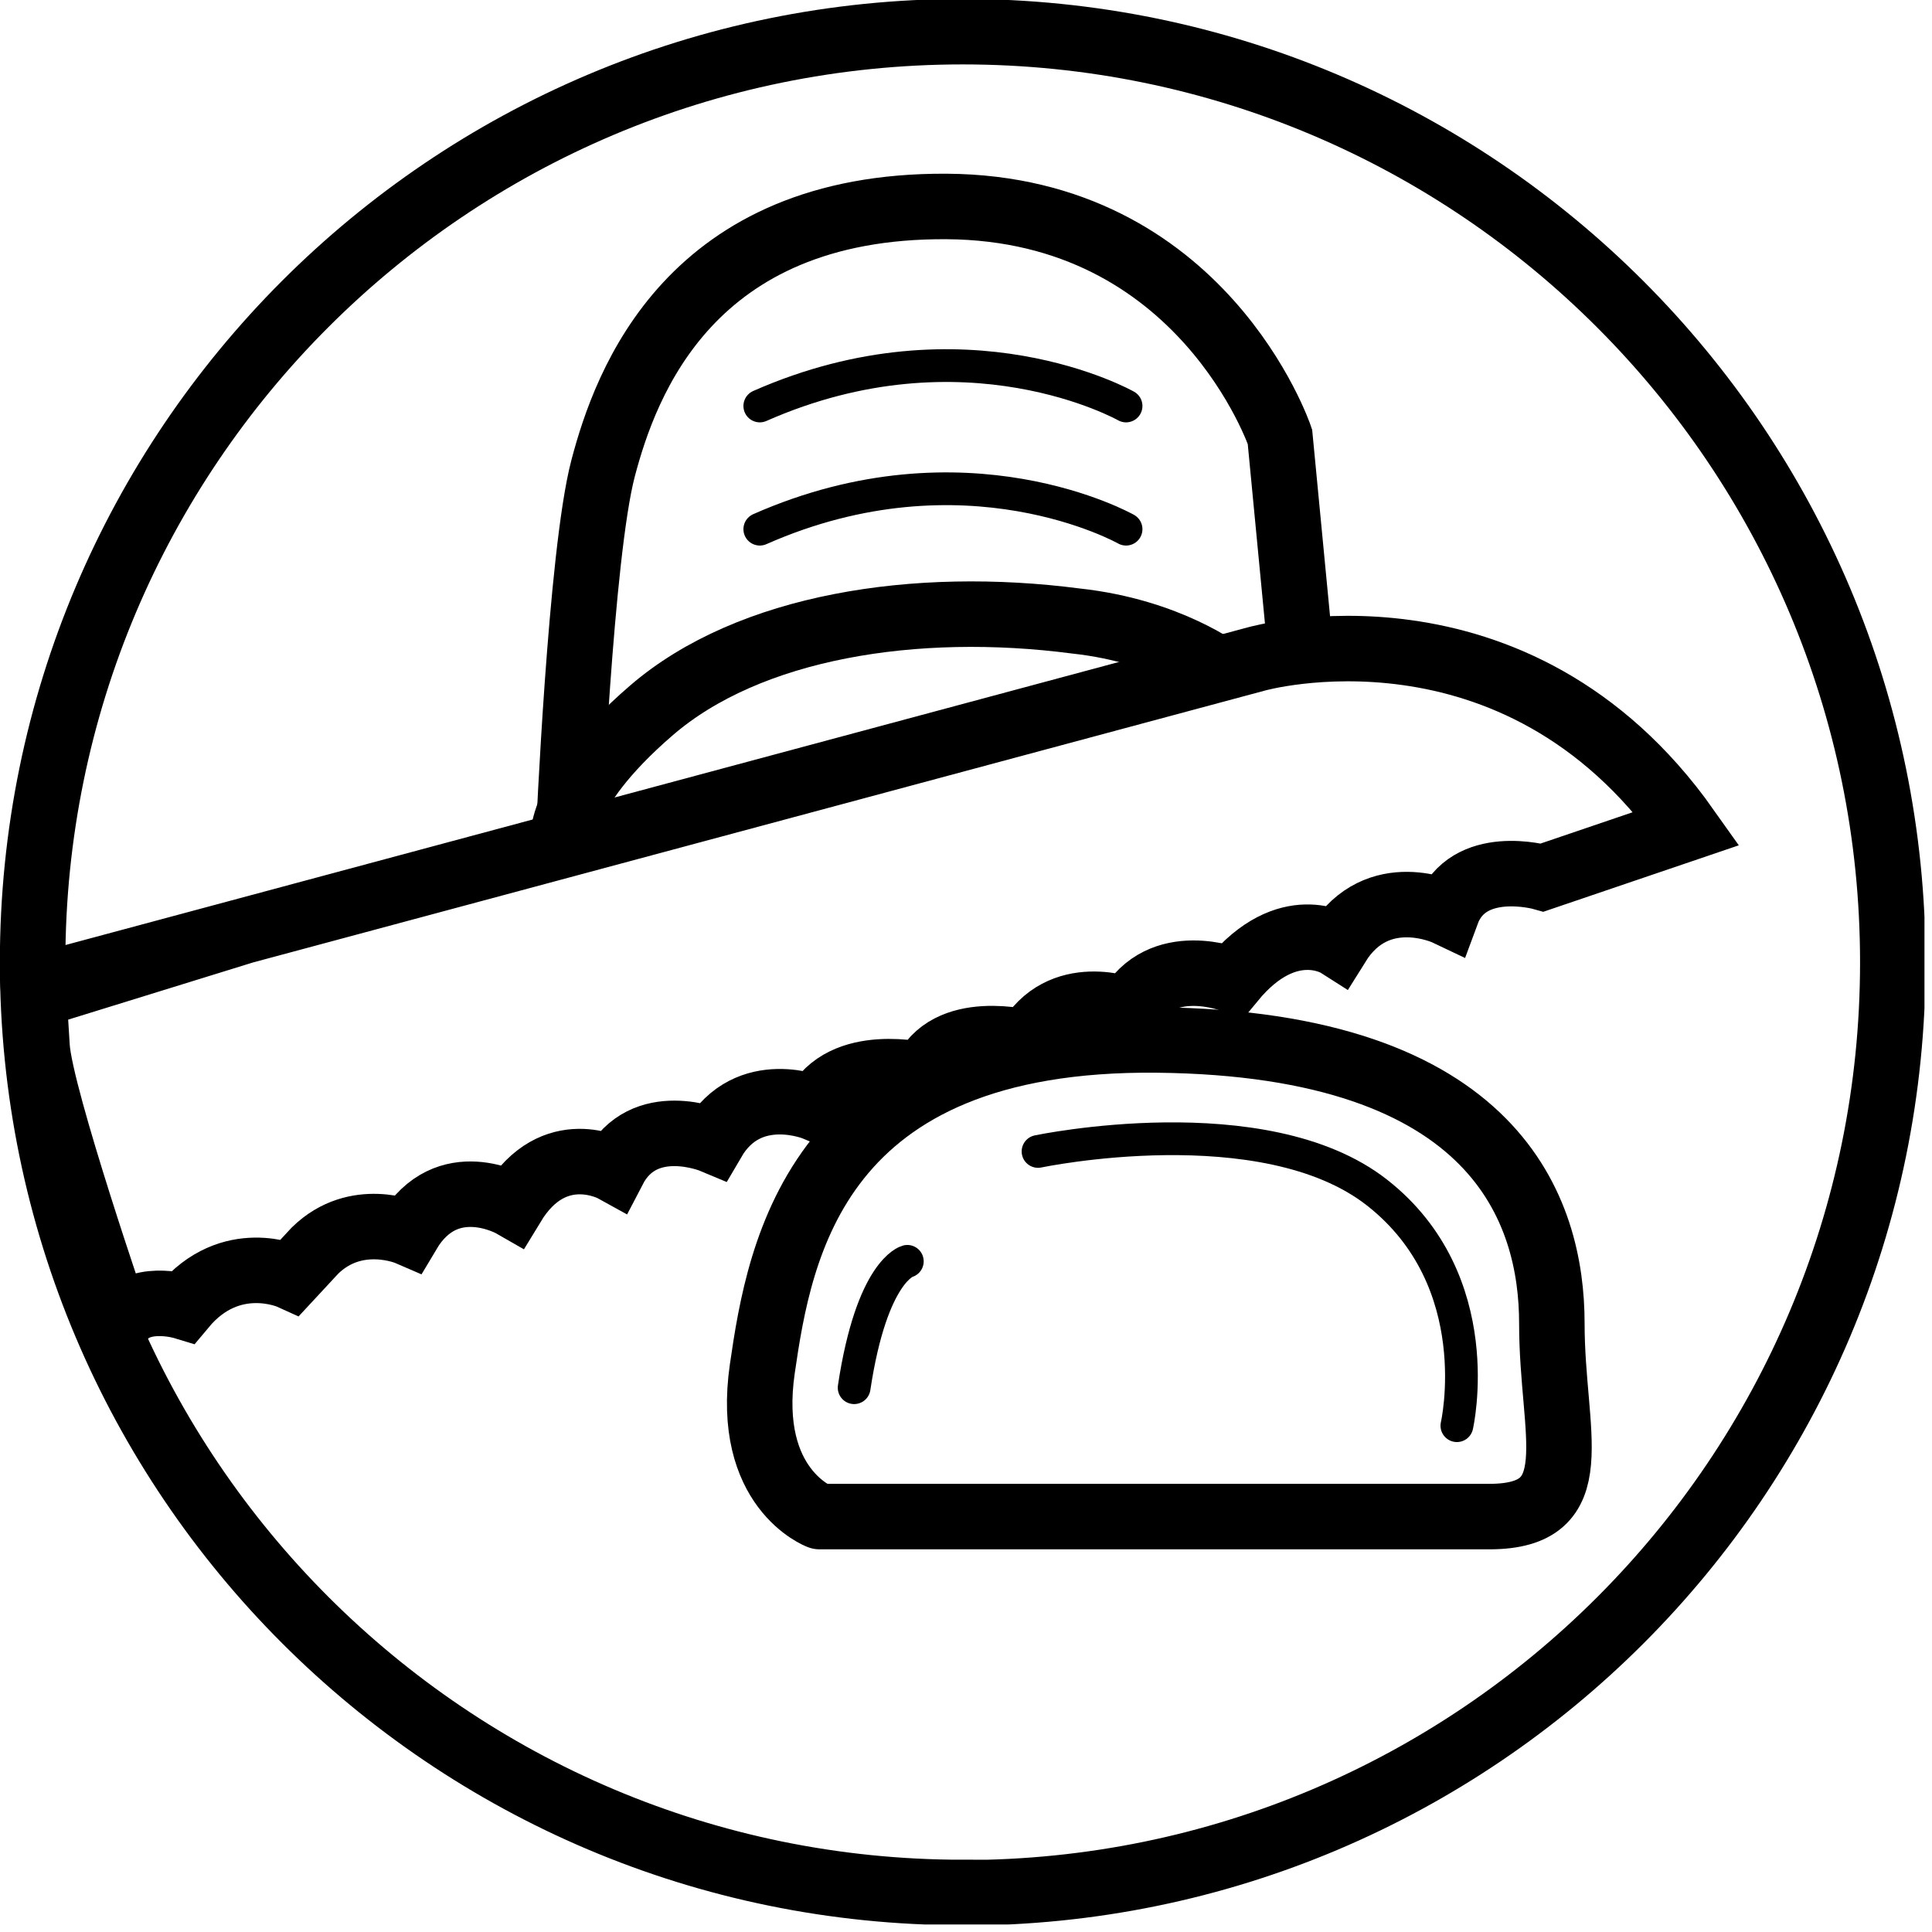
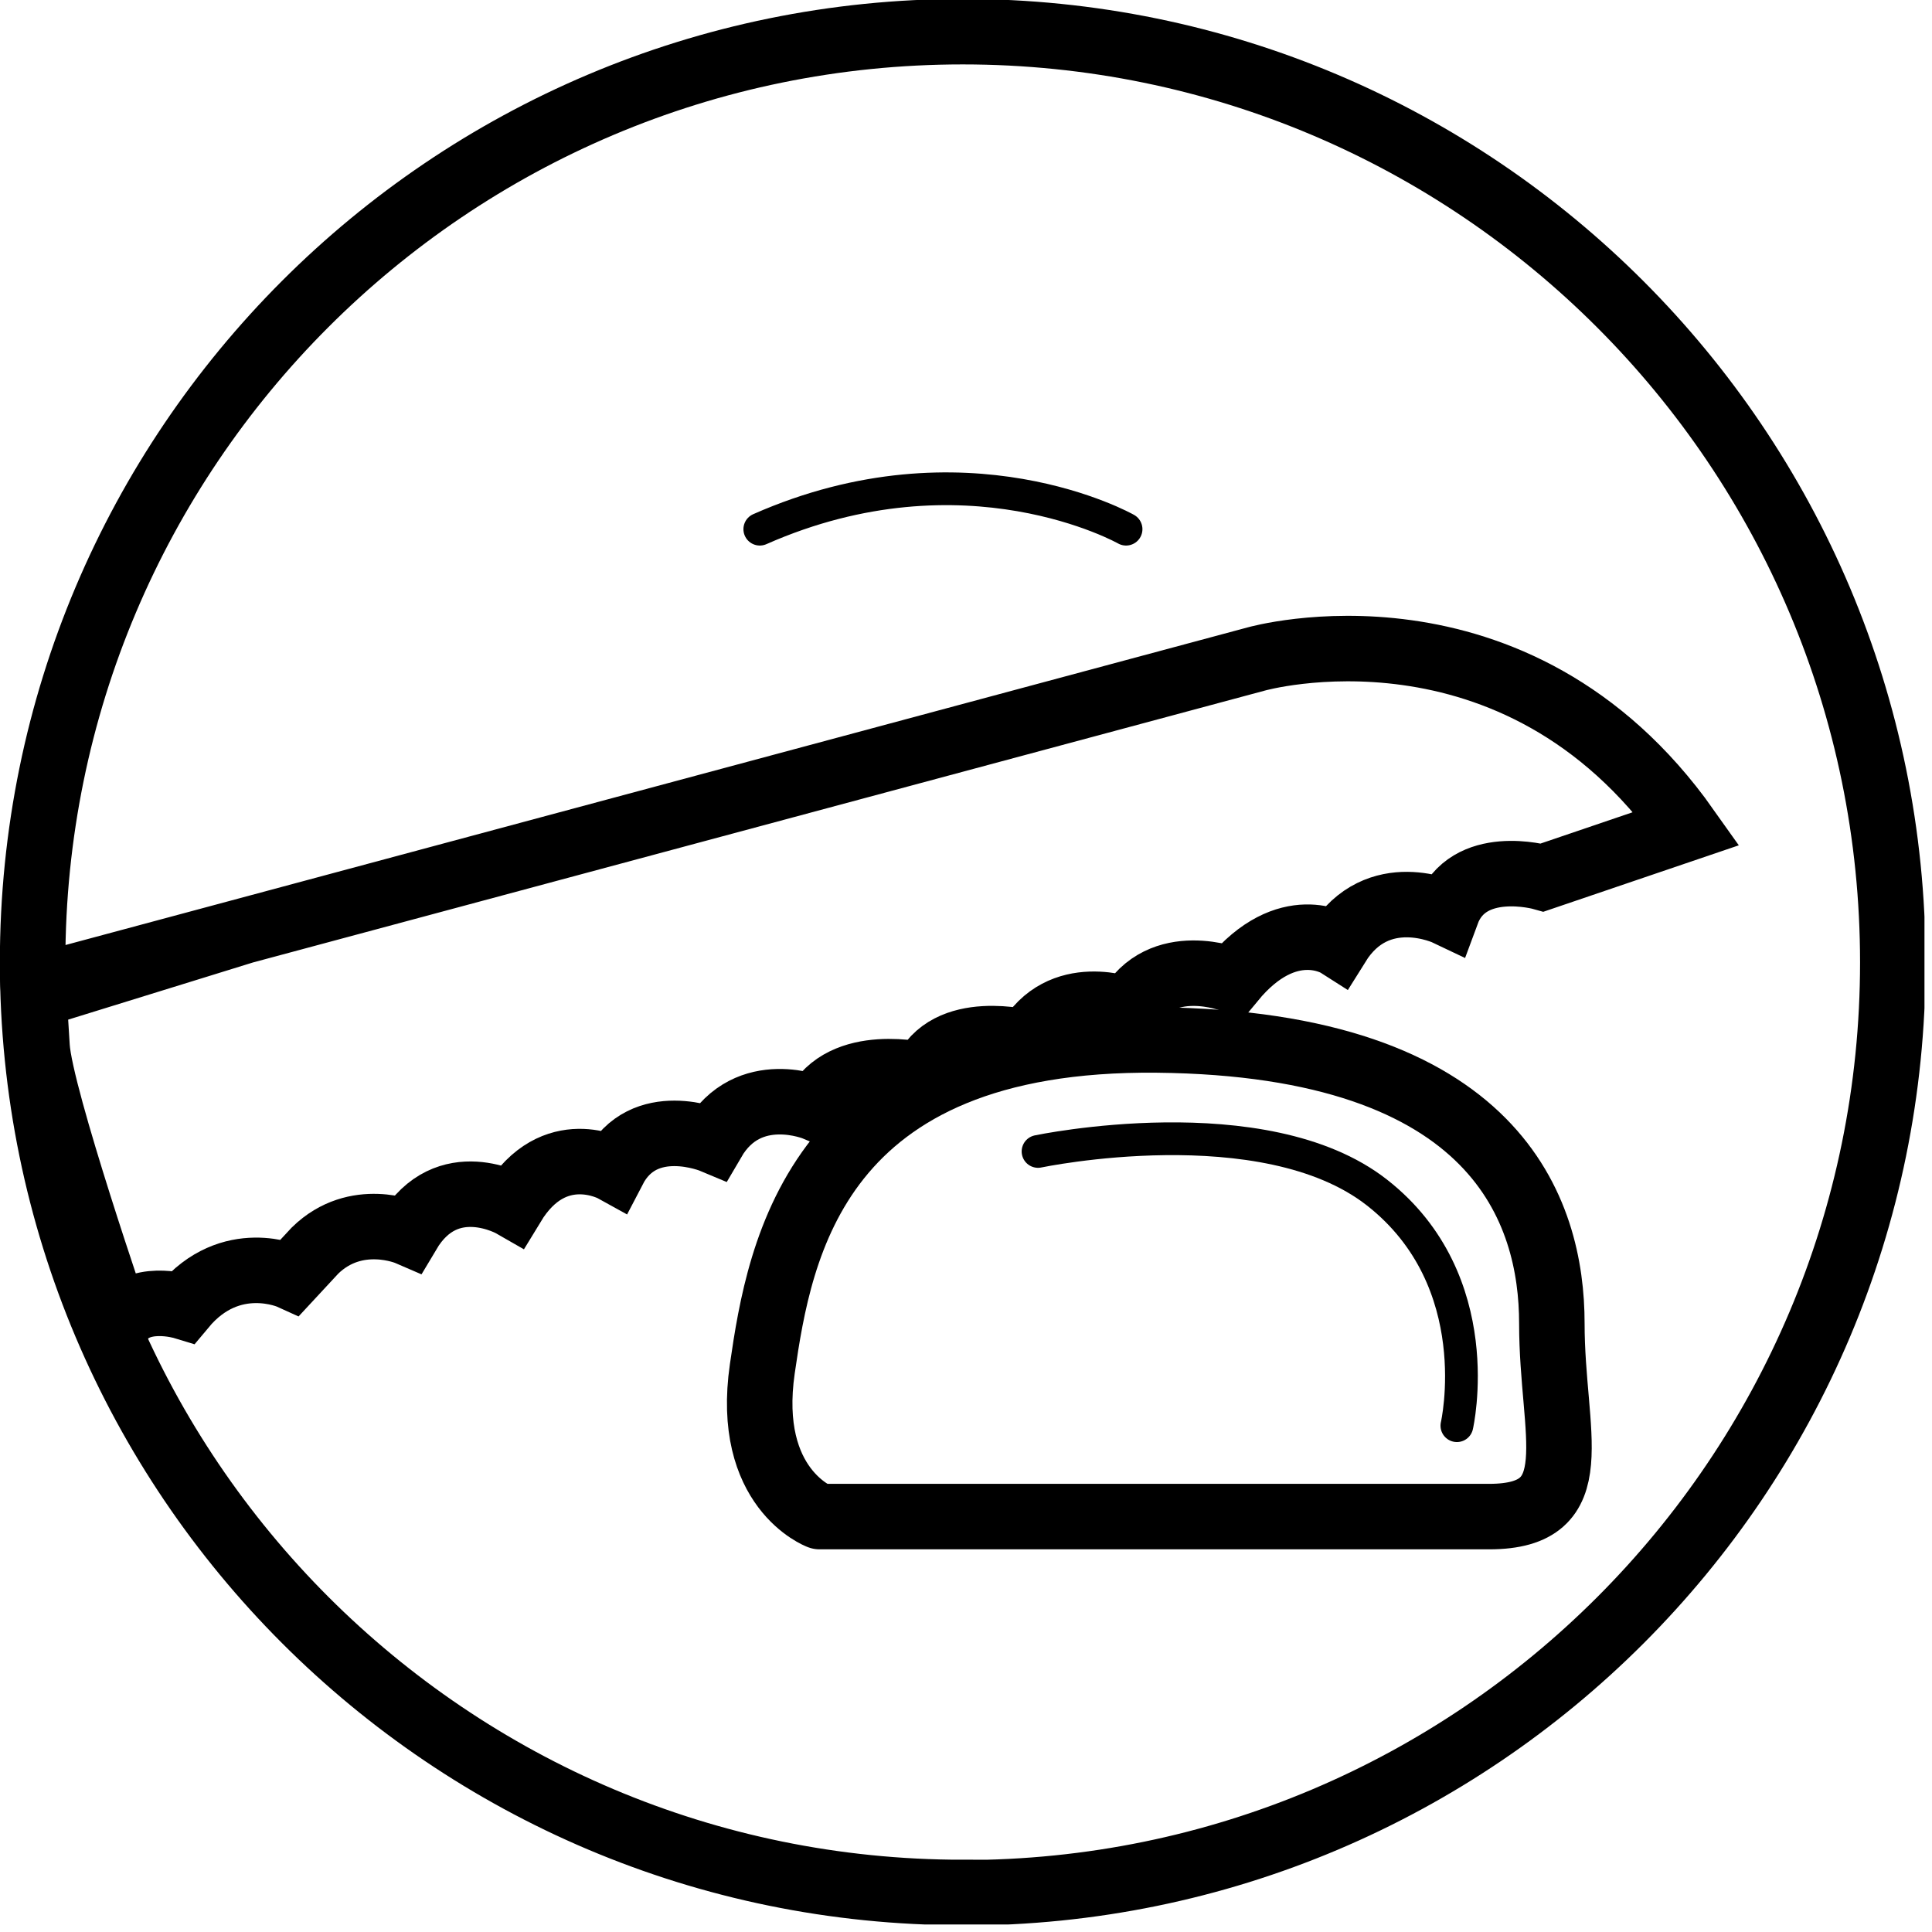
<svg xmlns="http://www.w3.org/2000/svg" fill="none" viewBox="0 0 59 59" height="59" width="59">
  <g clip-path="url(#clip0_4033_8963)">
    <path stroke-miterlimit="10" stroke-width="2" stroke="black" d="M29.399 57.803C45.09 57.803 57.803 45.076 57.803 29.39C57.803 13.704 45.09 0.967 29.399 0.967C13.709 0.967 0.996 13.694 0.996 29.38C0.996 45.066 13.718 57.793 29.399 57.793V57.803Z" />
    <path stroke-linejoin="round" stroke-linecap="round" stroke="black" d="M44.491 43.538C44.491 43.538 45.506 39.128 42.054 36.421C38.603 33.713 31.7 35.163 31.7 35.163" />
-     <path stroke-linejoin="round" stroke-linecap="round" stroke="black" d="M27.708 38.519C27.708 38.519 26.625 38.79 26.084 42.378" />
    <path stroke-linejoin="round" stroke-linecap="round" stroke-width="2" stroke="black" d="M45.467 46.314H25.03C25.03 46.314 22.748 45.463 23.28 41.798C23.812 38.132 24.924 31.653 35.336 31.759C45.748 31.866 47.391 37.011 47.391 40.415C47.391 43.819 48.561 46.314 45.477 46.314H45.467Z" />
-     <path stroke-miterlimit="10" stroke-width="2" stroke="black" d="M37.356 20.56C37.356 20.56 35.712 19.274 32.861 18.965C27.959 18.326 22.883 19.119 19.896 21.692C16.909 24.264 17.189 25.812 17.189 25.812" />
-     <path stroke-miterlimit="10" stroke-width="2" stroke="black" d="M39.754 20.29L39.087 13.336C39.087 13.336 36.728 6.354 28.907 6.305C21.076 6.257 19.104 11.692 18.417 14.303C17.731 16.914 17.363 25.56 17.363 25.56" />
    <path stroke-linejoin="round" stroke-linecap="round" stroke="black" d="M34.388 16.16C34.388 16.16 29.487 13.384 23.203 16.16" />
-     <path stroke-linejoin="round" stroke-linecap="round" stroke="black" d="M34.388 12.398C34.388 12.398 29.487 9.623 23.203 12.398" />
    <path stroke-miterlimit="10" stroke-width="2" stroke="black" d="M7.299 28.471L38.362 20.125C38.362 20.125 46.26 17.881 51.51 25.299L47.101 26.798C47.101 26.798 44.82 26.15 44.182 27.881C44.182 27.881 42.074 26.875 40.846 28.848C40.846 28.848 39.328 27.881 37.637 29.931C37.637 29.931 35.452 29.061 34.466 30.85C34.466 30.85 32.387 30.038 31.382 31.846C31.382 31.846 28.907 31.189 28.211 32.842C28.211 32.842 25.736 32.223 24.914 33.848C24.914 33.848 22.855 32.978 21.772 34.835C21.772 34.835 19.655 33.945 18.736 35.715C18.736 35.715 16.919 34.709 15.652 36.798C15.652 36.798 13.651 35.647 12.462 37.649C12.462 37.649 10.876 36.962 9.62 38.19L8.875 38.993C8.875 38.993 7.048 38.161 5.598 39.902C5.598 39.902 4.138 39.457 3.616 40.444C3.616 40.444 1.228 33.51 1.131 31.962L1.035 30.415L7.319 28.471H7.299Z" />
  </g>
  <defs>
    <clipPath id="clip0_4033_8963">
      <rect fill="white" height="58.77" width="58.77" />
    </clipPath>
  </defs>
</svg>